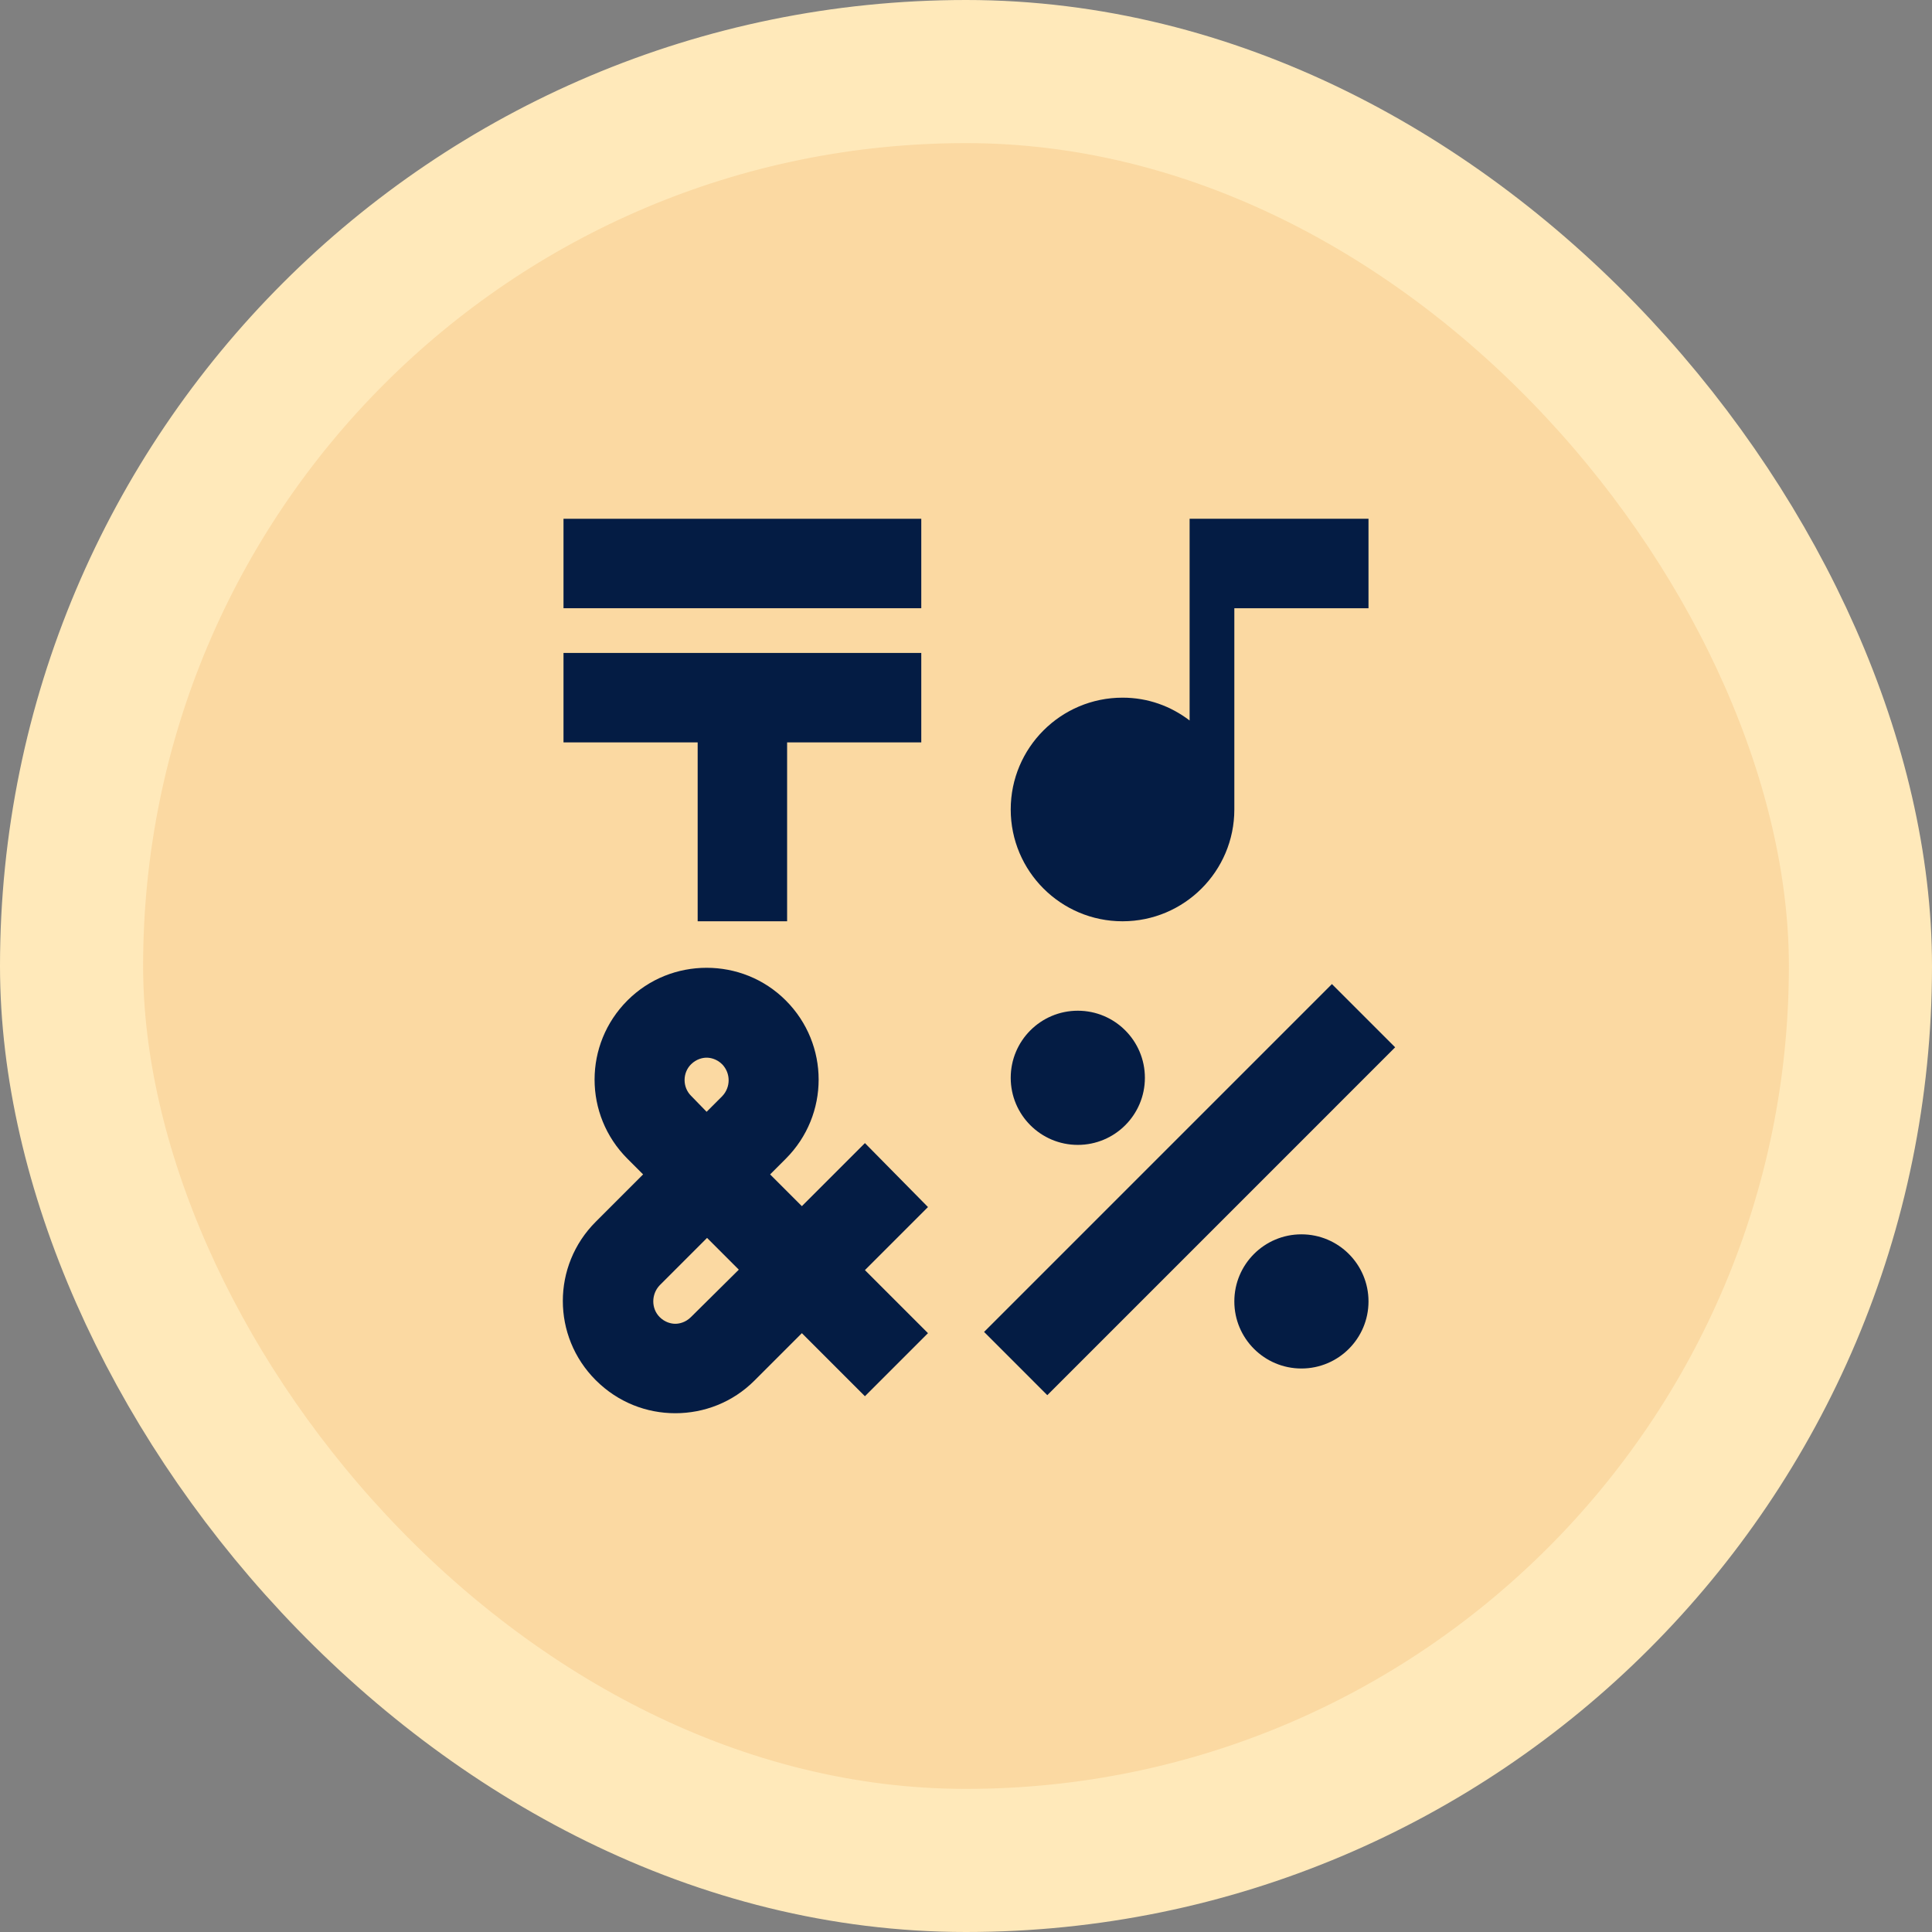
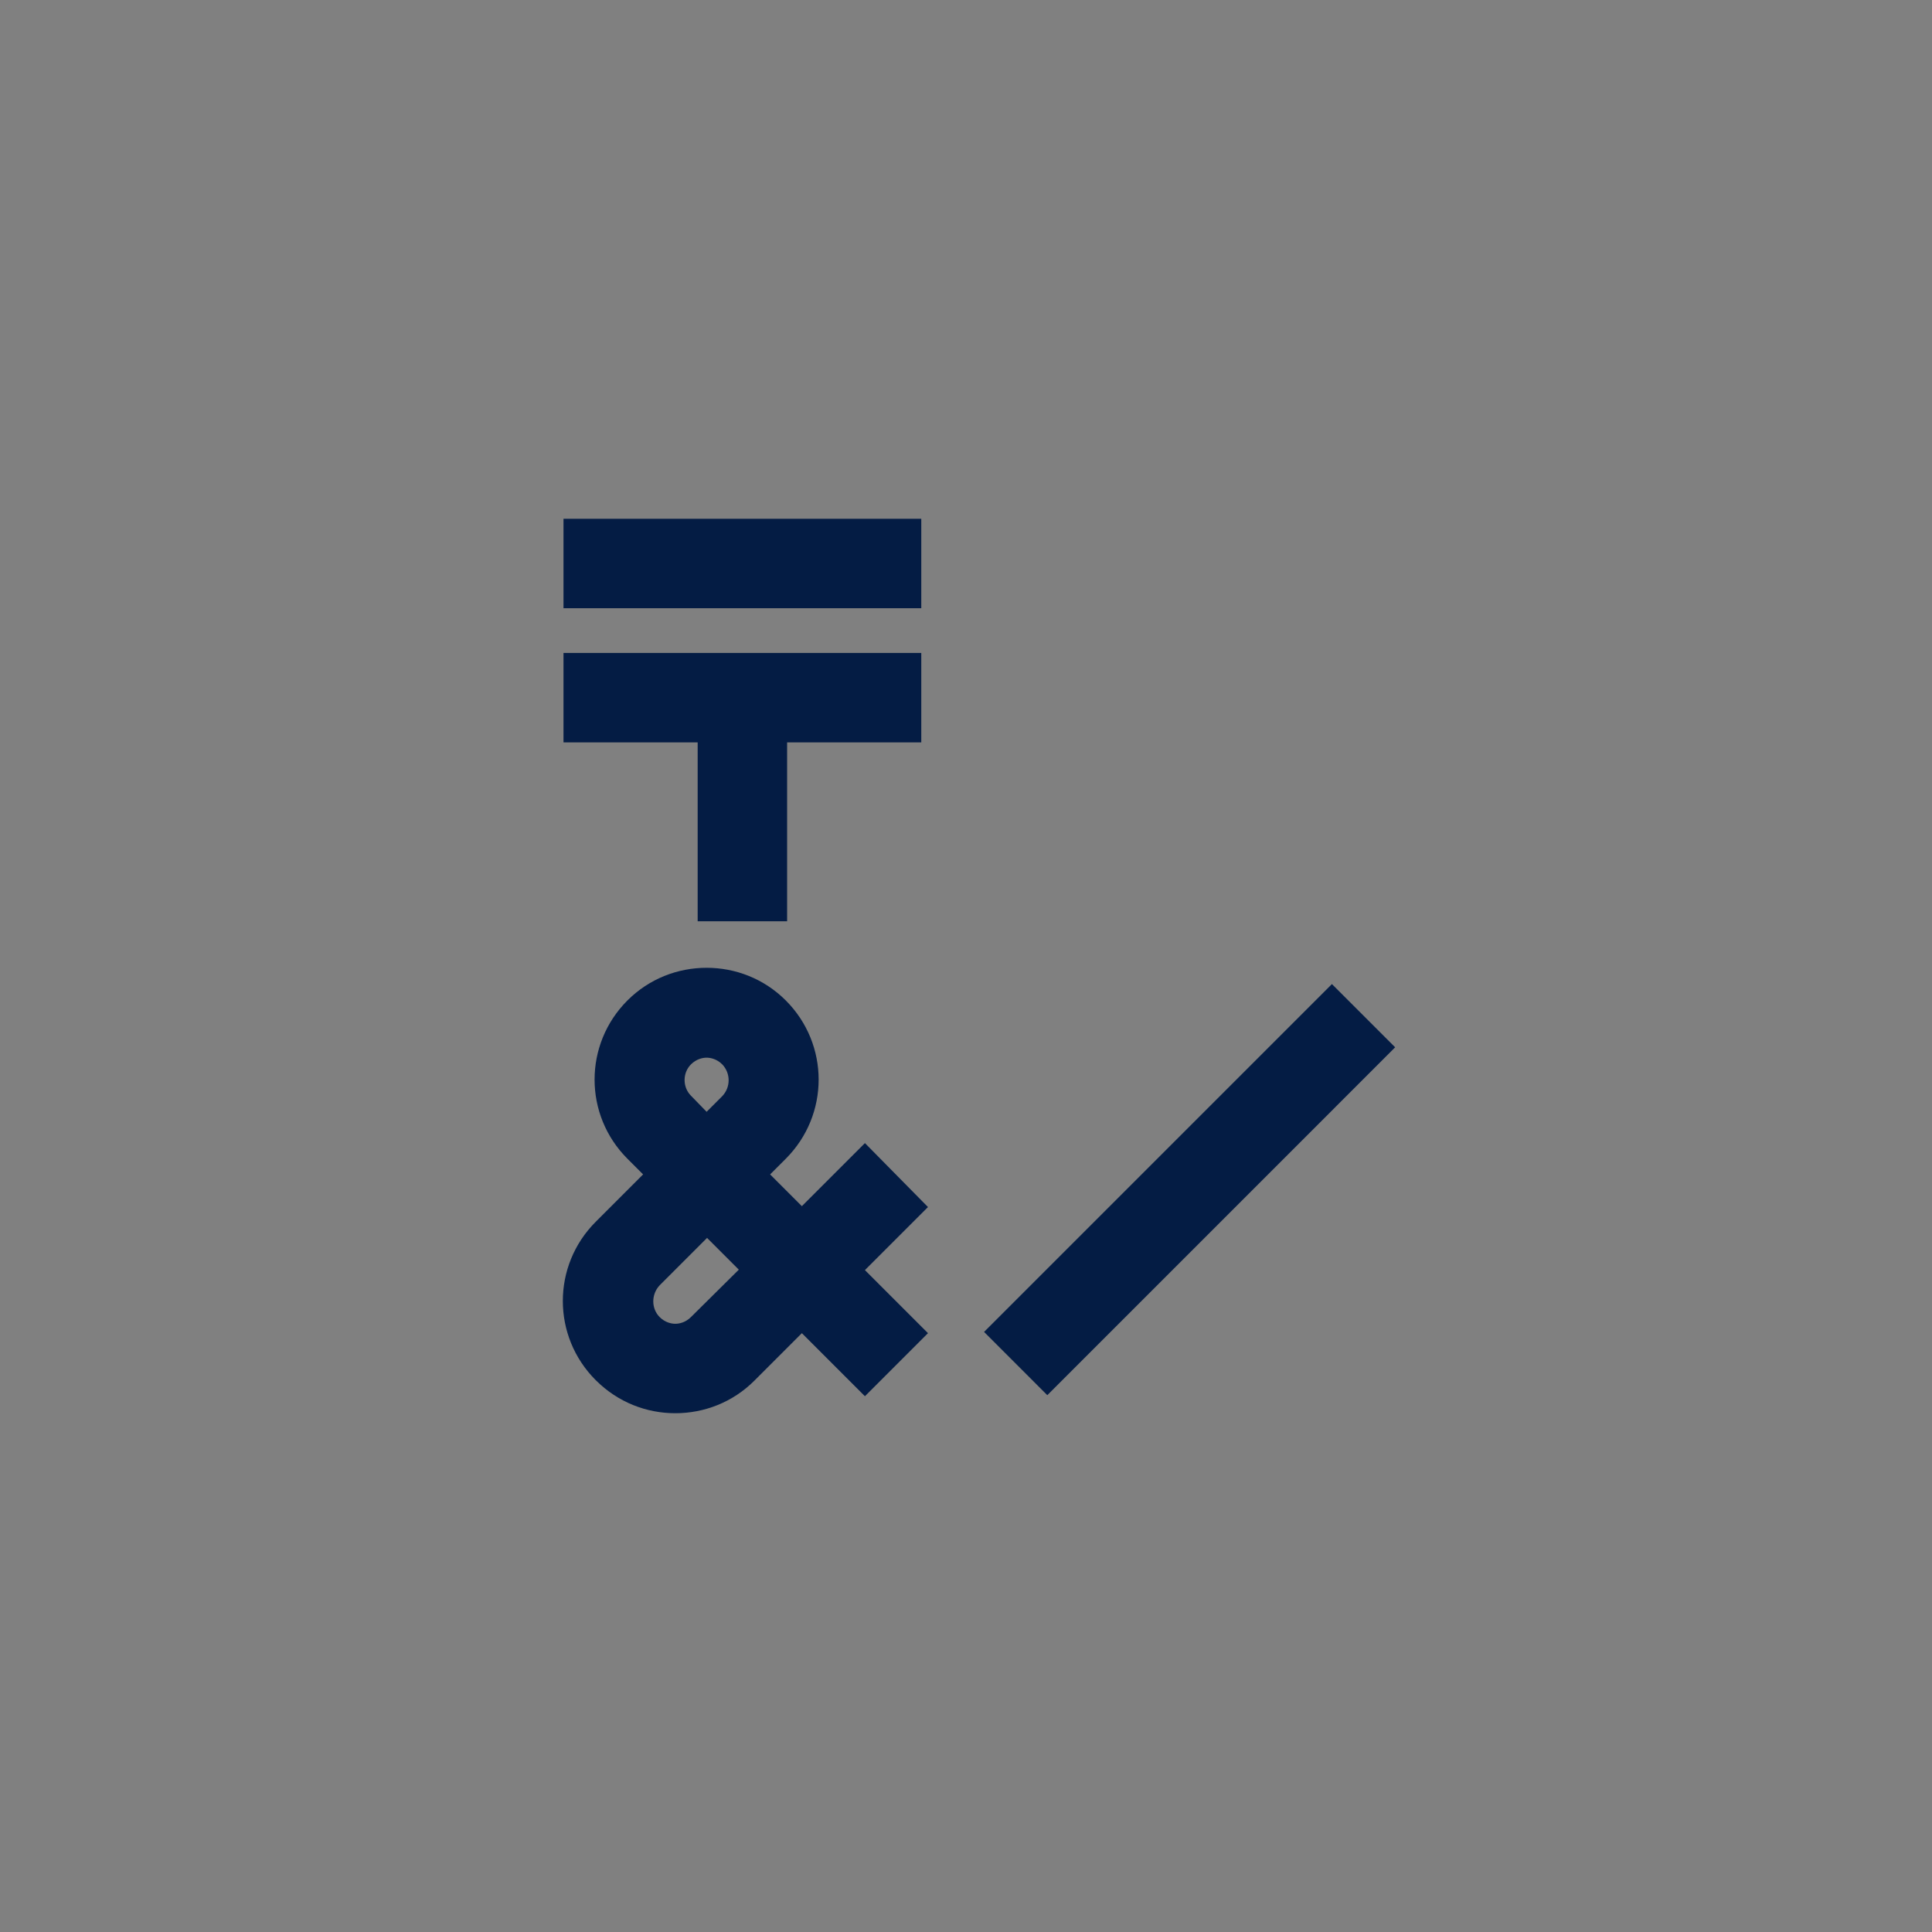
<svg xmlns="http://www.w3.org/2000/svg" width="108" height="108" viewBox="0 0 108 108" fill="none">
  <rect x="0" y="0" width="108" height="108" fill="#808080" stroke="none" />
-   <rect x="4" y="4" width="100" height="100" rx="50" fill="#FBD9A2" />
-   <rect x="4" y="4" width="100" height="100" rx="50" stroke="#FFE9BA" stroke-width="8" />
  <path d="M51.5 29H31.5V34H51.5V29Z" fill="#041C44" />
  <path d="M39 51.5H44V41.5H51.5V36.5H31.5V41.5H39V51.5Z" fill="#041C44" />
  <path d="M74.455 55.01L55.01 74.455L58.545 77.991L77.99 58.545L74.455 55.01Z" fill="#041C44" />
-   <path d="M60.25 64C62.321 64 64 62.321 64 60.25C64 58.179 62.321 56.5 60.25 56.5C58.179 56.5 56.5 58.179 56.5 60.25C56.5 62.321 58.179 64 60.25 64Z" fill="#041C44" />
-   <path d="M72.75 76.5C74.821 76.5 76.5 74.821 76.5 72.75C76.5 70.679 74.821 69 72.75 69C70.679 69 69 70.679 69 72.75C69 74.821 70.679 76.5 72.75 76.5Z" fill="#041C44" />
-   <path d="M62.75 51.5C66.2 51.5 69 48.7 69 45.25V34H76.5V29H66.5V40.275C65.45 39.475 64.175 39 62.75 39C59.3 39 56.5 41.8 56.5 45.25C56.5 48.7 59.3 51.5 62.75 51.5Z" fill="#041C44" />
  <path d="M48.35 63.9L44.825 67.425L43.05 65.65L43.925 64.775C46.375 62.325 46.375 58.375 43.925 55.925C42.7 54.7 41.1 54.1 39.5 54.1C37.9 54.1 36.3 54.7 35.075 55.925C32.625 58.375 32.625 62.325 35.075 64.775L35.95 65.65L33.3 68.3C30.85 70.75 30.85 74.7 33.3 77.15C34.55 78.4 36.15 79 37.75 79C39.35 79 40.95 78.4 42.175 77.175L44.825 74.525L48.35 78.05L51.875 74.525L48.35 71L51.875 67.475L48.35 63.9ZM38.625 59.5C38.925 59.2 39.275 59.125 39.5 59.125C39.725 59.125 40.075 59.2 40.375 59.5C40.85 60 40.85 60.775 40.375 61.275L39.5 62.15L38.625 61.25C38.15 60.775 38.15 59.975 38.625 59.5ZM38.625 73.625C38.325 73.925 37.975 74 37.75 74C37.525 74 37.175 73.925 36.875 73.625C36.4 73.15 36.4 72.35 36.875 71.85L39.525 69.2L41.3 70.975L38.625 73.625Z" fill="#041C44" />
</svg>